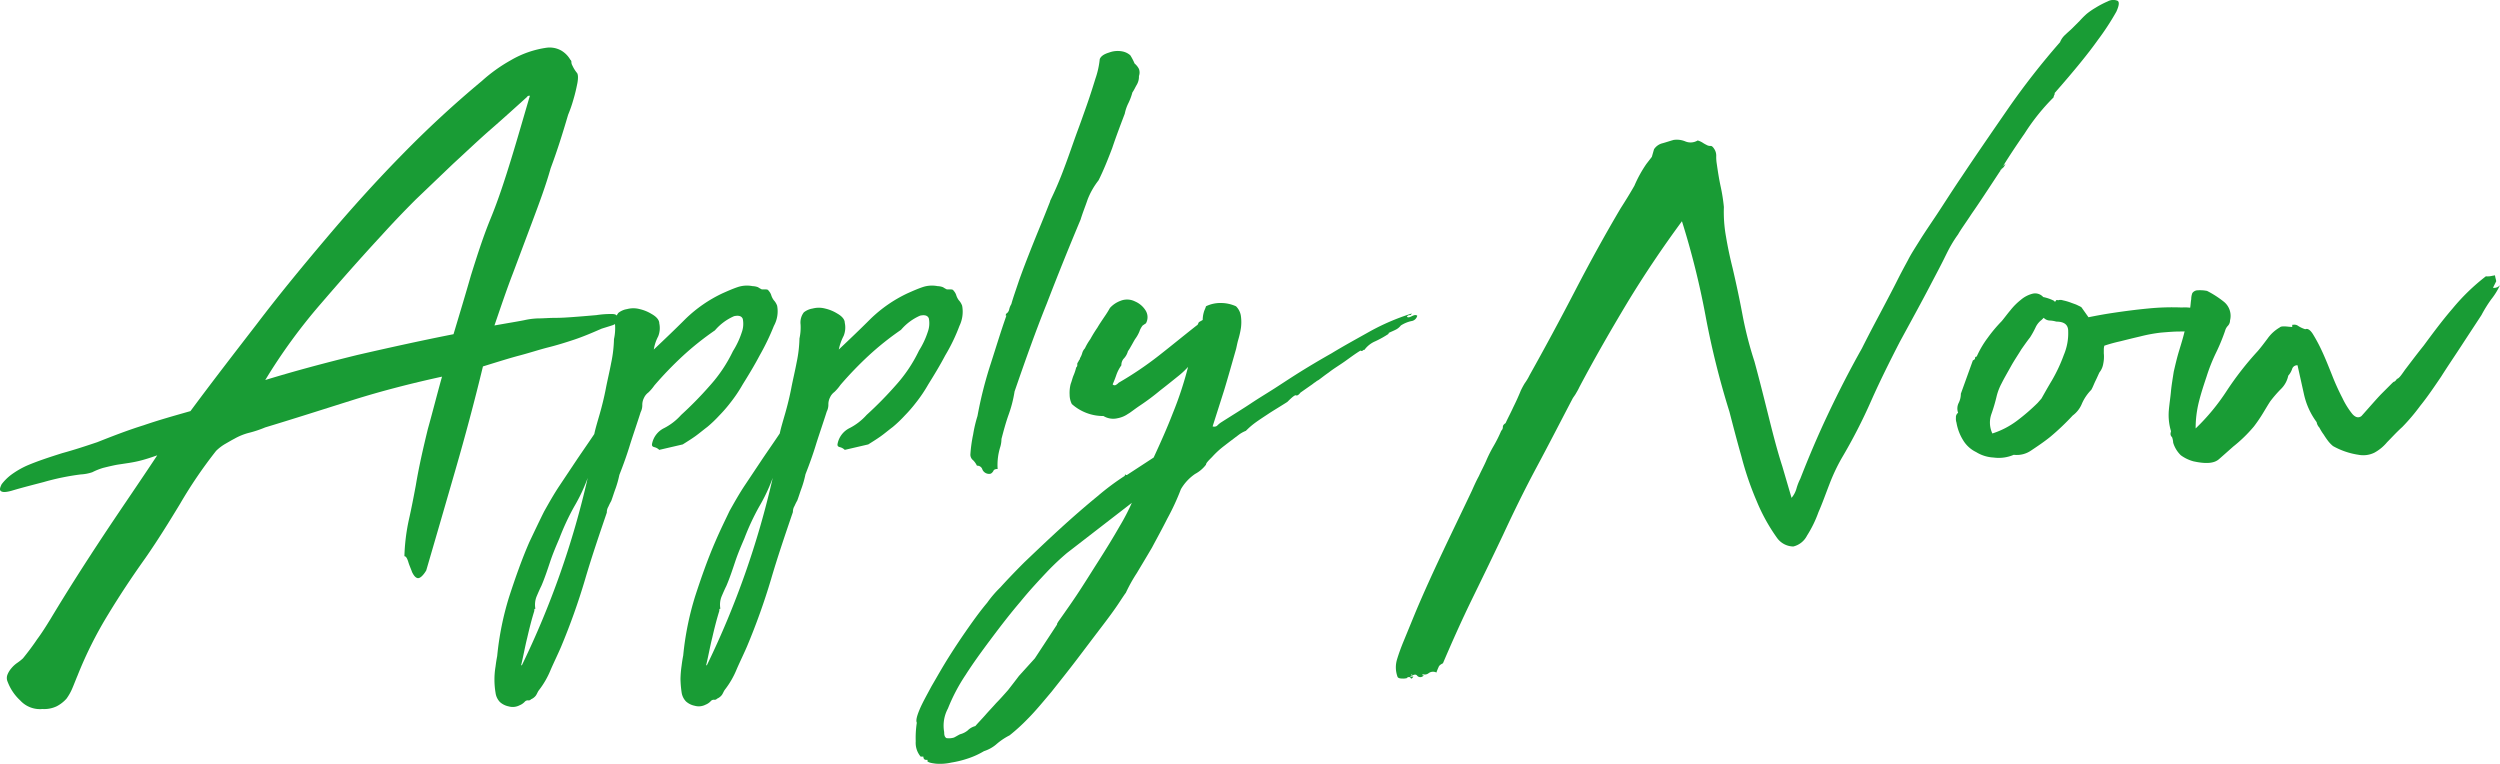
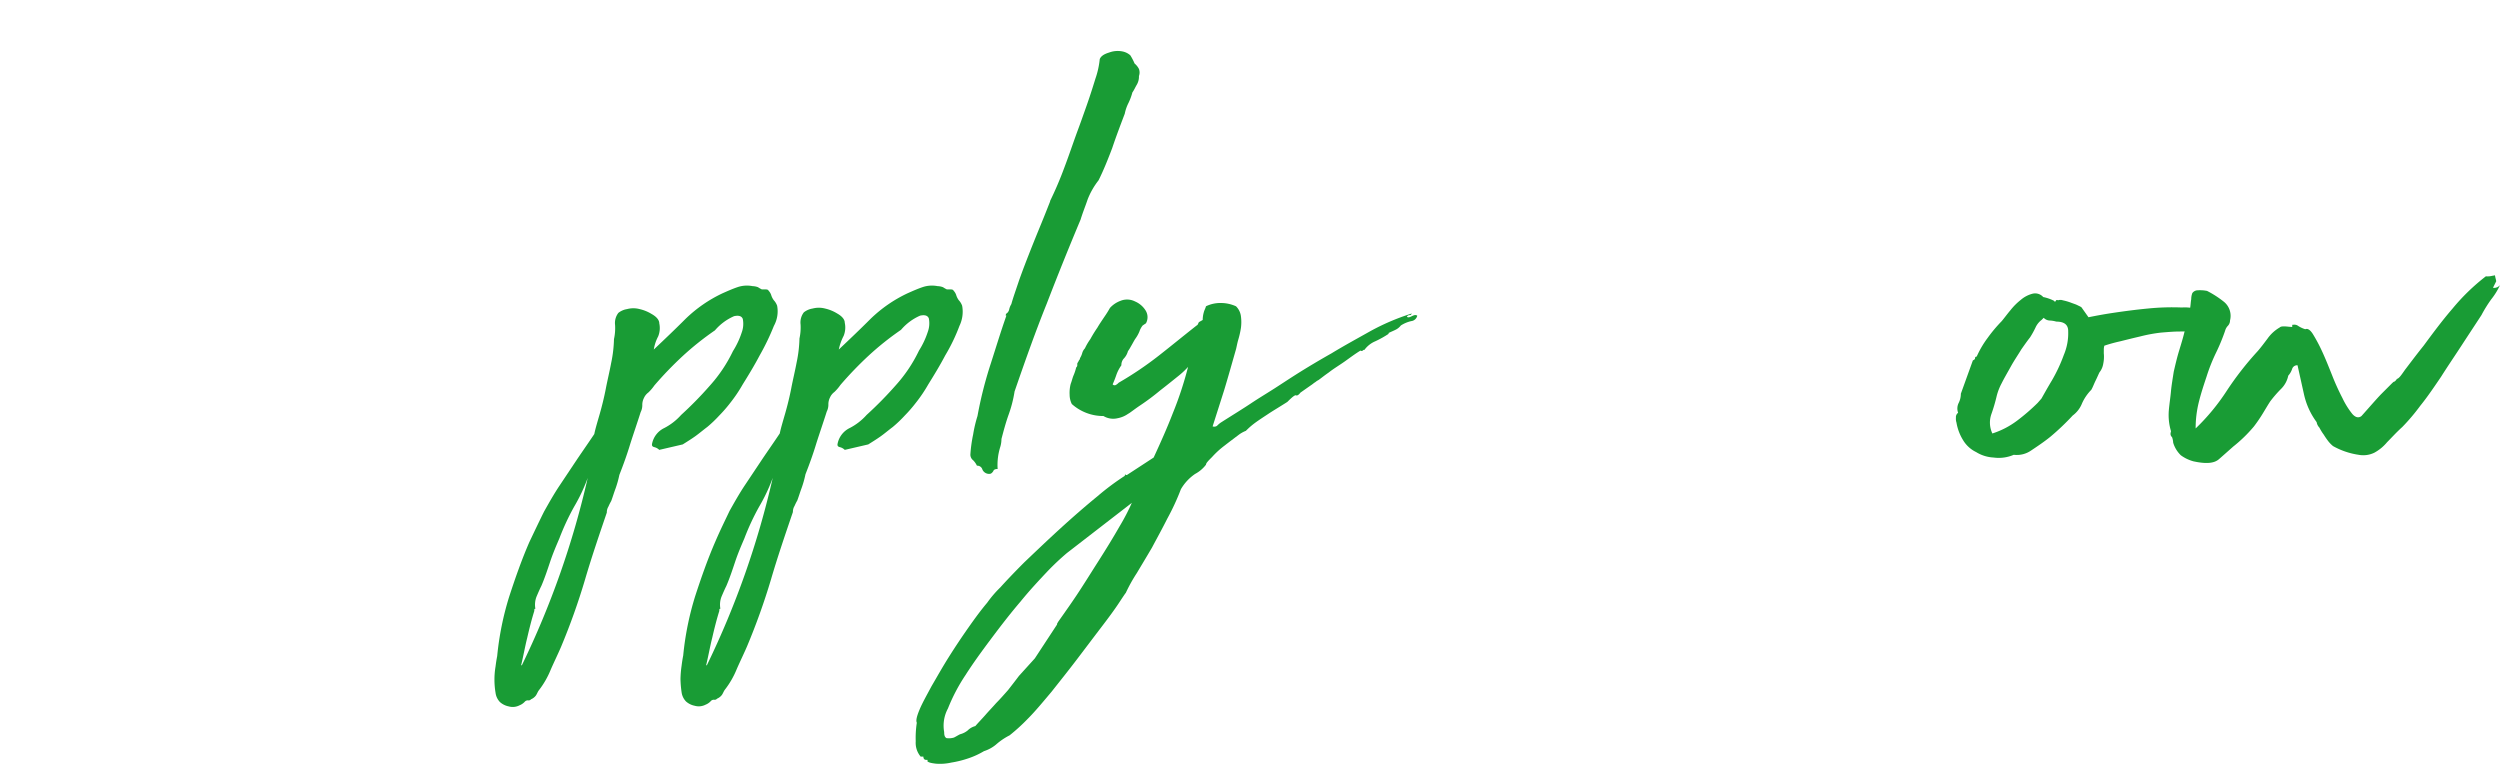
<svg xmlns="http://www.w3.org/2000/svg" viewBox="0 0 248 75.779">
  <defs>
    <style>
      .cls-1 {
        fill: #199c35;
      }
    </style>
  </defs>
  <g id="Group_96" data-name="Group 96" transform="translate(0 -0.026)">
-     <path id="Path_180" data-name="Path 180" class="cls-1" d="M49.049,28.467c1.516-.271,2.544-.433,3.032-.541a7.023,7.023,0,0,1,1.408-.162c.433,0,.974-.054,1.732-.054s2.057-.108,3.952-.271a9.09,9.09,0,0,1,1.57-.108c.379,0,.541.162.541.487s-.217.541-.6.65c-.325.108-.7.217-1.029.325-.974.433-1.895.812-2.707,1.083s-1.678.541-2.544.758-1.841.541-2.869.812-2.22.65-3.627,1.083C47.046,36.1,46.126,39.51,45.205,42.7s-1.895,6.55-2.923,10.069c-.325.541-.65.812-.866.758s-.379-.271-.541-.6c-.108-.325-.271-.65-.379-1.029-.108-.325-.217-.541-.379-.541a19.537,19.537,0,0,1,.433-3.573c.271-1.191.487-2.328.7-3.465.325-1.949.758-3.79,1.191-5.576.487-1.732.92-3.465,1.408-5.2-2.977.65-5.955,1.408-8.878,2.328s-5.793,1.841-8.662,2.707a11.029,11.029,0,0,1-1.624.541,5.927,5.927,0,0,0-1.462.6c-.217.108-.487.271-.866.487a4.522,4.522,0,0,0-.92.7,45.017,45.017,0,0,0-3.573,5.251c-1.083,1.786-2.22,3.627-3.465,5.414-1.353,1.895-2.6,3.79-3.681,5.576a39.575,39.575,0,0,0-3.032,6.063c-.162.379-.325.812-.487,1.191a5.119,5.119,0,0,1-.6,1.083,3.372,3.372,0,0,1-.974.758,2.85,2.85,0,0,1-1.408.271A2.651,2.651,0,0,1,2,65.658,4.832,4.832,0,0,1,.76,63.817a.916.916,0,0,1,0-.758,2.235,2.235,0,0,1,.379-.6,2.838,2.838,0,0,1,.6-.541,4.734,4.734,0,0,0,.541-.433c.487-.6.974-1.245,1.408-1.895.487-.65.92-1.353,1.353-2.057,1.624-2.707,3.356-5.414,5.143-8.12s3.627-5.359,5.414-8.066c-.758.271-1.3.433-1.732.541s-.758.162-1.083.217c-.379.054-.7.108-1.083.162q-.487.081-1.462.325a6.453,6.453,0,0,0-1.083.433,4.217,4.217,0,0,1-1.137.217A24.23,24.23,0,0,0,4.333,44c-1.029.271-2.111.541-3.194.866-.6.162-.92.162-1.083,0-.108-.108-.054-.325.108-.65a4.879,4.879,0,0,1,.92-.92,8.574,8.574,0,0,1,1.57-.92c1.137-.487,2.328-.866,3.519-1.245,1.191-.325,2.328-.7,3.465-1.083,1.516-.6,3.032-1.191,4.6-1.678,1.57-.541,3.14-.974,4.656-1.408,2.165-2.923,4.385-5.793,6.6-8.662,2.22-2.923,4.547-5.738,6.929-8.554s4.818-5.522,7.363-8.12A103.947,103.947,0,0,1,47.8,4.214a15.686,15.686,0,0,1,2.869-2.057A9.719,9.719,0,0,1,54.246.911a2.358,2.358,0,0,1,1.408.271,2.5,2.5,0,0,1,.92.92.3.3,0,0,1,.108.271.769.769,0,0,0,.108.325,3.265,3.265,0,0,0,.433.7c.108.108.162.433.054,1.029-.108.541-.217,1.029-.379,1.57a13.366,13.366,0,0,1-.541,1.57c-.541,1.841-1.083,3.573-1.732,5.305-.487,1.732-1.137,3.465-1.786,5.2l-1.949,5.2C50.24,24.948,49.645,26.734,49.049,28.467ZM48.67,17.856c.758-1.841,1.408-3.844,2.057-5.955s1.245-4.223,1.841-6.226h-.054c-.108,0-.217.054-.217.108-1.137,1.029-2.328,2.111-3.573,3.194s-2.49,2.274-3.79,3.465l-3.681,3.519c-1.191,1.191-2.328,2.382-3.356,3.519-2.057,2.22-4.06,4.493-6.063,6.821a55.46,55.46,0,0,0-5.522,7.579c2.815-.866,5.847-1.678,9.149-2.49,3.3-.758,6.5-1.462,9.528-2.057.6-2,1.191-3.952,1.732-5.847C47.317,21.591,47.912,19.7,48.67,17.856Z" transform="translate(0 3.846)" />
    <path id="Path_181" data-name="Path 181" class="cls-1" d="M24.868,11.6c1.029-.974,2.111-2,3.14-3.032A13.539,13.539,0,0,1,31.689,6.02c.487-.217.974-.433,1.462-.6a2.9,2.9,0,0,1,1.516-.108,1.6,1.6,0,0,1,.541.108,3.1,3.1,0,0,0,.379.217h.379c.162,0,.271.054.271.108a1.179,1.179,0,0,1,.271.433,1.671,1.671,0,0,0,.271.541,1.563,1.563,0,0,1,.325.541,3,3,0,0,1-.325,2,23.669,23.669,0,0,1-1.408,2.923c-.541,1.029-1.137,2-1.678,2.869A14.348,14.348,0,0,1,32.447,16.9a13.751,13.751,0,0,1-1.083,1.245,12.335,12.335,0,0,1-1.191,1.137c-.433.325-.812.65-1.191.92s-.812.541-1.245.812l-2.328.541a1.047,1.047,0,0,0-.487-.271c-.217-.054-.271-.162-.217-.379A2.2,2.2,0,0,1,25.9,19.391a5.8,5.8,0,0,0,1.678-1.3,35.647,35.647,0,0,0,2.815-2.869,14.409,14.409,0,0,0,2.328-3.465,8.146,8.146,0,0,0,.866-1.841,2.477,2.477,0,0,0,.108-1.353c-.108-.271-.379-.379-.866-.271A5.259,5.259,0,0,0,30.931,9.7a28.617,28.617,0,0,0-3.194,2.544,35.892,35.892,0,0,0-2.815,2.923,4.394,4.394,0,0,1-.6.7,1.375,1.375,0,0,0-.433.541,1.5,1.5,0,0,0-.162.7,1.5,1.5,0,0,1-.162.7c-.325,1.029-.7,2.111-1.029,3.14-.325,1.083-.7,2.111-1.083,3.086a9.876,9.876,0,0,1-.379,1.353c-.162.433-.271.812-.433,1.245a5.031,5.031,0,0,0-.271.541,1.091,1.091,0,0,0-.162.6c-.758,2.22-1.516,4.439-2.165,6.659A65.454,65.454,0,0,1,15.665,41.1c-.325.758-.7,1.516-1.029,2.274a8.525,8.525,0,0,1-1.191,2.057c-.108.162-.162.325-.271.487a1.179,1.179,0,0,1-.487.379.3.3,0,0,1-.271.108.4.4,0,0,0-.325.108,1.412,1.412,0,0,1-.541.379A1.457,1.457,0,0,1,10.468,47a1.826,1.826,0,0,1-.866-.433,1.631,1.631,0,0,1-.433-.92,7.85,7.85,0,0,1,0-2.6c.054-.433.108-.758.162-1.029a29.225,29.225,0,0,1,1.191-5.9c.6-1.841,1.245-3.681,2-5.414.541-1.137,1.029-2.165,1.462-3.032.487-.866.974-1.732,1.516-2.544l1.624-2.436c.541-.812,1.191-1.732,1.841-2.707.108-.541.325-1.245.541-2s.433-1.624.6-2.49.379-1.732.541-2.6a12.826,12.826,0,0,0,.271-2.328,5.087,5.087,0,0,0,.108-1.408,1.65,1.65,0,0,1,.325-1.191,1.846,1.846,0,0,1,.866-.379,2.417,2.417,0,0,1,1.245,0,3.927,3.927,0,0,1,1.191.487c.487.271.758.6.758.92a2.21,2.21,0,0,1-.108,1.3A4.084,4.084,0,0,0,24.868,11.6Zm-6.55,12.722a17.157,17.157,0,0,1-1.353,2.869,24.006,24.006,0,0,0-1.462,3.14c-.325.758-.65,1.516-.92,2.328s-.541,1.624-.866,2.382c-.162.325-.325.7-.487,1.083a2.2,2.2,0,0,0-.108,1.191c-.108,0-.108.054-.108.217-.271.866-.487,1.732-.7,2.653-.217.866-.379,1.786-.6,2.707l.054.054A86.294,86.294,0,0,0,18.317,24.318Z" transform="translate(39.989 23.099)" />
    <path id="Path_182" data-name="Path 182" class="cls-1" d="M28.169,11.6c1.029-.974,2.111-2,3.14-3.032A13.539,13.539,0,0,1,34.991,6.02c.487-.217.974-.433,1.462-.6a2.9,2.9,0,0,1,1.516-.108,1.6,1.6,0,0,1,.541.108,3.1,3.1,0,0,0,.379.217h.379c.162,0,.271.054.271.108a1.179,1.179,0,0,1,.271.433,1.671,1.671,0,0,0,.271.541,1.563,1.563,0,0,1,.325.541,3.238,3.238,0,0,1-.271,2,17.812,17.812,0,0,1-1.408,2.923c-.541,1.029-1.137,2-1.678,2.869A14.348,14.348,0,0,1,35.8,16.9a13.749,13.749,0,0,1-1.083,1.245,12.336,12.336,0,0,1-1.191,1.137c-.433.325-.812.65-1.191.92s-.812.541-1.245.812l-2.328.541a1.047,1.047,0,0,0-.487-.271c-.217-.054-.271-.162-.217-.379a2.2,2.2,0,0,1,1.191-1.516,5.8,5.8,0,0,0,1.678-1.3A36.872,36.872,0,0,0,33.8,15.169,14.409,14.409,0,0,0,36.127,11.7a8.145,8.145,0,0,0,.866-1.841A2.477,2.477,0,0,0,37.1,8.51c-.108-.271-.379-.379-.866-.271a5.259,5.259,0,0,0-1.895,1.408,28.618,28.618,0,0,0-3.194,2.544,35.892,35.892,0,0,0-2.815,2.923,4.394,4.394,0,0,1-.6.7,1.375,1.375,0,0,0-.433.541,1.5,1.5,0,0,0-.162.7,1.5,1.5,0,0,1-.162.7c-.325,1.029-.7,2.111-1.029,3.14-.325,1.083-.7,2.111-1.083,3.086a9.875,9.875,0,0,1-.379,1.353c-.162.433-.271.812-.433,1.245a5.03,5.03,0,0,0-.271.541,1.091,1.091,0,0,0-.162.6c-.758,2.22-1.516,4.439-2.165,6.659a65.455,65.455,0,0,1-2.382,6.659c-.325.758-.7,1.516-1.029,2.274a8.525,8.525,0,0,1-1.191,2.057c-.108.162-.162.325-.271.487a1.179,1.179,0,0,1-.487.379.3.3,0,0,1-.271.108.4.4,0,0,0-.325.108,1.412,1.412,0,0,1-.541.379,1.457,1.457,0,0,1-1.083.108,1.826,1.826,0,0,1-.866-.433,1.631,1.631,0,0,1-.433-.92,10.513,10.513,0,0,1-.108-1.3,10.513,10.513,0,0,1,.108-1.3c.054-.433.108-.758.162-1.029a29.225,29.225,0,0,1,1.191-5.9c.6-1.841,1.245-3.681,2-5.414.487-1.137.974-2.111,1.408-3.032.487-.866.974-1.732,1.516-2.544l1.624-2.436c.541-.812,1.191-1.732,1.841-2.707.108-.541.325-1.245.541-2s.433-1.624.6-2.49.379-1.732.541-2.6a12.826,12.826,0,0,0,.271-2.328,5.087,5.087,0,0,0,.108-1.408A1.65,1.65,0,0,1,24.7,7.914a1.846,1.846,0,0,1,.866-.379,2.417,2.417,0,0,1,1.245,0,3.927,3.927,0,0,1,1.191.487c.487.271.758.6.758.92a2.21,2.21,0,0,1-.108,1.3A5.138,5.138,0,0,0,28.169,11.6Zm-6.55,12.722a17.157,17.157,0,0,1-1.353,2.869,24.005,24.005,0,0,0-1.462,3.14c-.325.758-.65,1.516-.92,2.328s-.541,1.624-.866,2.382c-.162.325-.325.7-.487,1.083a2.2,2.2,0,0,0-.108,1.191c-.108,0-.108.054-.108.217-.271.866-.487,1.732-.7,2.653-.217.866-.379,1.786-.6,2.707l.054.054A86.293,86.293,0,0,0,21.619,24.318Z" transform="translate(55.04 23.099)" />
    <path id="Path_183" data-name="Path 183" class="cls-1" d="M34.075,2.207a1.7,1.7,0,0,1,.433.541,1.018,1.018,0,0,1,0,.7,1.589,1.589,0,0,1-.217.866c-.162.271-.271.541-.433.758A5.772,5.772,0,0,1,33.479,6.1,4.175,4.175,0,0,0,33.1,7.187c-.433,1.137-.866,2.274-1.245,3.411-.433,1.137-.866,2.22-1.353,3.194a7.425,7.425,0,0,0-1.083,1.895c-.217.65-.487,1.3-.7,2-1.137,2.707-2.274,5.522-3.356,8.337-1.137,2.815-2.165,5.738-3.194,8.716a12.258,12.258,0,0,1-.6,2.328c-.271.758-.487,1.57-.7,2.382a2.821,2.821,0,0,1-.108.758,5.963,5.963,0,0,0-.271,2.22c-.217,0-.379.054-.433.217-.108.162-.217.271-.379.271a.725.725,0,0,1-.7-.433.521.521,0,0,0-.541-.379,1.945,1.945,0,0,0-.379-.541.7.7,0,0,1-.271-.6,13.963,13.963,0,0,1,.271-1.949,13.231,13.231,0,0,1,.433-1.841,39.7,39.7,0,0,1,1.3-5.143c.541-1.678,1.029-3.3,1.57-4.818-.054,0-.108,0-.108.054l.054-.054v-.162a.672.672,0,0,0,.325-.433,1.621,1.621,0,0,1,.217-.541c.162-.6.433-1.353.758-2.328.325-.92.7-1.895,1.083-2.869s.758-1.895,1.137-2.815.65-1.624.866-2.165v-.054a35.571,35.571,0,0,0,1.408-3.3c.433-1.137.812-2.274,1.245-3.465.325-.866.65-1.786.974-2.707s.6-1.786.866-2.653a8.408,8.408,0,0,0,.433-1.949c.108-.271.379-.487.92-.65a2.417,2.417,0,0,1,1.353-.108,1.639,1.639,0,0,1,.758.379A5.516,5.516,0,0,1,34.075,2.207Z" transform="translate(78.476 4.12)" />
    <path id="Path_184" data-name="Path 184" class="cls-1" d="M43.794,12.2a7.944,7.944,0,0,1-.92.866c-.541.433-1.137.92-1.841,1.462a22.845,22.845,0,0,1-1.949,1.462c-.65.433-1.029.758-1.245.866a2.647,2.647,0,0,1-1.029.433,1.874,1.874,0,0,1-1.408-.217,4.671,4.671,0,0,1-3.14-1.191,2.094,2.094,0,0,1-.217-.92,3.507,3.507,0,0,1,.108-1.083c.108-.271.162-.541.271-.812a4.764,4.764,0,0,0,.271-.812.3.3,0,0,0,.108-.271c0-.108,0-.162.054-.217.054-.108.108-.162.108-.217a.281.281,0,0,0,.108-.217,1.923,1.923,0,0,0,.217-.487,1.107,1.107,0,0,1,.271-.487,5.752,5.752,0,0,1,.541-.92,12.953,12.953,0,0,1,.7-1.137c.217-.379.487-.758.7-1.083a9.989,9.989,0,0,0,.541-.866,2.624,2.624,0,0,1,1.029-.7,1.737,1.737,0,0,1,1.462.054,2.281,2.281,0,0,1,1.029.866,1.252,1.252,0,0,1,.054,1.3l-.325.217a1.938,1.938,0,0,0-.325.6,3.452,3.452,0,0,1-.433.758c-.162.271-.271.487-.433.758a3.321,3.321,0,0,1-.271.433,1.712,1.712,0,0,1-.379.7.935.935,0,0,0-.271.7,3.791,3.791,0,0,0-.487.92c-.108.325-.217.6-.379.974a.255.255,0,0,0,.325.054,1.181,1.181,0,0,0,.271-.217,34.594,34.594,0,0,0,4.006-2.707c1.245-.974,2.49-2,3.735-2.977.108-.054.108-.108.108-.108l.108-.217.379-.217a2.821,2.821,0,0,1,.108-.758c.054-.217.162-.379.217-.6a3.223,3.223,0,0,1,1.462-.325,3.633,3.633,0,0,1,1.516.325,1.68,1.68,0,0,1,.487.974,4.382,4.382,0,0,1,0,1.191A8.653,8.653,0,0,1,48.774,9.5c-.108.379-.162.7-.217.92-.433,1.516-.812,2.869-1.191,4.114L46.23,18.1a.493.493,0,0,0,.433-.054,2.354,2.354,0,0,1,.379-.325c1.191-.758,2.165-1.353,2.977-1.895S51.644,14.8,52.4,14.314s1.57-1.029,2.436-1.57,1.949-1.191,3.194-1.895c1.245-.758,2.544-1.462,3.79-2.165A22.471,22.471,0,0,1,65.99,6.9c-.054.108-.108.162-.217.162a.3.3,0,0,0-.271.162c.108.108.271.054.487-.054s.379-.162.541-.054a.689.689,0,0,1-.6.541,3.233,3.233,0,0,0-1.029.433,1.474,1.474,0,0,1-.541.433c-.217.108-.487.217-.7.325l.054.054a10.074,10.074,0,0,1-1.353.758,2.559,2.559,0,0,0-1.083.866c0-.054-.108,0-.162.054s-.108.054-.217,0c-.541.325-1.029.7-1.57,1.083s-1.083.7-1.57,1.083c-.541.379-.866.65-1.029.758a1.685,1.685,0,0,0-.325.217c-.108.054-.217.162-.379.271s-.541.379-1.083.758c-.162.217-.325.325-.433.271s-.379.162-.866.65c-.758.487-1.408.866-1.895,1.191s-.92.6-1.353.92a7.573,7.573,0,0,0-.866.758,3.017,3.017,0,0,0-.758.433c-.433.325-.866.65-1.353,1.029a8.649,8.649,0,0,0-1.245,1.137c-.379.379-.6.6-.6.758a3.328,3.328,0,0,1-1.083.92,4.673,4.673,0,0,0-1.408,1.516,23.493,23.493,0,0,1-1.353,2.923c-.487.974-1.029,1.949-1.516,2.869-.541.92-1.029,1.732-1.516,2.544a15.535,15.535,0,0,0-1.083,1.949c-.054.054-.271.379-.7,1.029s-1.029,1.462-1.732,2.382-1.516,2-2.382,3.14-1.732,2.22-2.544,3.248c-.866,1.029-1.624,1.949-2.382,2.707a18.558,18.558,0,0,1-1.786,1.624,6.381,6.381,0,0,0-1.353.92,3.573,3.573,0,0,1-1.191.65,7.921,7.921,0,0,1-1.516.7,10.137,10.137,0,0,1-1.732.433,5.109,5.109,0,0,1-1.516.108c-.433-.054-.758-.108-.866-.271.108-.108.054-.108-.108-.108s-.271-.108-.271-.325h-.271a2.126,2.126,0,0,1-.487-1.516,9.906,9.906,0,0,1,.108-1.841c-.108-.217,0-.65.271-1.3s.7-1.408,1.191-2.328c.541-.92,1.083-1.895,1.732-2.923s1.3-2,1.949-2.923,1.245-1.732,1.841-2.436a10.984,10.984,0,0,1,1.3-1.516c.487-.541,1.3-1.408,2.382-2.49,1.137-1.083,2.328-2.22,3.573-3.356s2.49-2.22,3.681-3.194a24.919,24.919,0,0,1,2.761-2.057c-.054,0-.054,0-.054-.054a.237.237,0,0,1,.162-.054c-.054,0-.054,0-.054.054s0,.054-.054.054a.168.168,0,0,1,.108-.054h.054l2.653-1.732c.7-1.516,1.353-2.977,1.895-4.385A35.264,35.264,0,0,0,43.794,12.2ZM31.776,30.663A25.522,25.522,0,0,0,29.827,32.5c-.812.866-1.732,1.841-2.653,2.977-.974,1.137-1.895,2.328-2.869,3.627s-1.841,2.49-2.6,3.681a17.8,17.8,0,0,0-1.732,3.3A3.582,3.582,0,0,0,19.6,48.42c0,.325.054.487.217.6a1.669,1.669,0,0,0,.758-.054c.217-.108.379-.217.6-.325a1.978,1.978,0,0,0,.758-.379,1.643,1.643,0,0,1,.758-.433c.325-.379.7-.758,1.029-1.137s.7-.758,1.029-1.137c.379-.379.758-.812,1.191-1.3.379-.487.758-.974,1.083-1.408l1.57-1.732,2.165-3.3A.168.168,0,0,0,30.8,37.7c0-.054.054-.108.108-.217l.65-.92c.108-.162.541-.758,1.191-1.732s1.353-2.111,2.111-3.3,1.462-2.328,2.111-3.465a21.511,21.511,0,0,0,1.245-2.382Z" transform="translate(74.062 24.224)" />
-     <path id="Path_185" data-name="Path 185" class="cls-1" d="M61.37,49.744a30.617,30.617,0,0,1-1.516-4.439c-.433-1.516-.812-2.977-1.191-4.439a82.579,82.579,0,0,1-2.382-9.582,80.7,80.7,0,0,0-2.328-9.311C52,24.625,50.218,27.278,48.54,30.039c-1.624,2.707-3.248,5.522-4.764,8.391a5.908,5.908,0,0,1-.325.6c-.108.217-.271.379-.379.6-1.191,2.274-2.328,4.493-3.519,6.713S37.28,50.773,36.2,53.1c-.974,2.057-2,4.168-3.032,6.28s-2,4.277-2.923,6.442c-.217.108-.379.217-.433.379a5.615,5.615,0,0,0-.217.541.74.74,0,0,0-.758.054.612.612,0,0,1-.6.108c-.054.108-.054.108.054.108.054,0,.054.054-.054.108a.41.41,0,0,1-.541-.054c-.108-.162-.325-.162-.6.054,0-.108,0-.108.054-.108s.054,0,.054-.054c-.108-.054-.108,0-.108.054a.116.116,0,0,1-.108.108q.081.081.325,0c-.108.217-.217.271-.271.162s-.162-.108-.379-.054c.054,0,.054,0,.054.054a1.509,1.509,0,0,1-.541.054c-.217,0-.379-.054-.433-.162a2.724,2.724,0,0,1-.054-1.732c.162-.541.379-1.137.6-1.678l1.245-3.032c.866-2.057,1.787-4.06,2.707-6.009s1.895-3.952,2.869-6.009c.217-.487.433-.974.7-1.462.217-.487.487-.974.7-1.462a13.2,13.2,0,0,1,.758-1.516,13.194,13.194,0,0,0,.758-1.516.491.491,0,0,0,.162-.379c0-.162.108-.271.271-.379.217-.487.487-.974.758-1.57.271-.541.541-1.137.758-1.678.108-.217.217-.433.379-.7a5.349,5.349,0,0,0,.487-.812c1.516-2.707,3.032-5.522,4.493-8.337s2.977-5.576,4.547-8.229c.487-.758.92-1.462,1.353-2.22a12.448,12.448,0,0,1,1.191-2.165l.541-.7.217-.758a1.412,1.412,0,0,1,.866-.6c.379-.108.7-.217,1.083-.325a2.212,2.212,0,0,1,1.191.162,1.357,1.357,0,0,0,1.191-.108,1.923,1.923,0,0,1,.487.217,3.105,3.105,0,0,0,.379.217.728.728,0,0,0,.433.108c.108,0,.217.108.325.271a1.205,1.205,0,0,1,.217.7,4.1,4.1,0,0,0,.054.812c.108.758.217,1.462.379,2.22a17.658,17.658,0,0,1,.325,2.057,13.8,13.8,0,0,0,.217,2.977q.244,1.462.65,3.086c.379,1.624.7,3.14.974,4.6a36.876,36.876,0,0,0,1.191,4.656c.487,1.786.92,3.519,1.353,5.251s.866,3.465,1.408,5.143l.92,3.14a2.5,2.5,0,0,0,.487-.92,5.211,5.211,0,0,1,.379-.974c.866-2.22,1.786-4.385,2.815-6.55s2.111-4.277,3.3-6.388c.812-1.624,1.516-2.923,2.057-3.952s1.029-1.949,1.408-2.707.758-1.462,1.083-2.057c.325-.65.758-1.3,1.191-2s1.029-1.57,1.678-2.544,1.462-2.274,2.49-3.79c1.516-2.274,3.086-4.547,4.656-6.821a74.729,74.729,0,0,1,5.089-6.5,1.942,1.942,0,0,1,.541-.758c.217-.217.487-.433.7-.65l.7-.7a8.625,8.625,0,0,1,.7-.7,6.866,6.866,0,0,1,.866-.6,9.255,9.255,0,0,1,1.245-.65A1.115,1.115,0,0,1,97.154.1c.217.108.162.487-.108,1.083A25.424,25.424,0,0,1,95.205,4c-.92,1.3-2.328,3.032-4.277,5.251,0,.108,0,.162-.054.217,0,.054-.054.108-.054.217a20.749,20.749,0,0,0-2.869,3.573c-.866,1.245-1.732,2.544-2.544,3.9a1.5,1.5,0,0,0,.271-.433,1,1,0,0,1,.379-.433c-.108.162-.162.325-.271.379-.108.108-.162.217-.271.325-1.245,1.895-2.165,3.3-2.815,4.223-.6.92-1.083,1.57-1.353,2.057a11.474,11.474,0,0,0-.7,1.083c-.162.271-.379.7-.7,1.353s-.812,1.57-1.462,2.815-1.624,3.032-2.923,5.414c-.974,1.895-1.949,3.844-2.815,5.793a53.306,53.306,0,0,1-2.977,5.793,18.663,18.663,0,0,0-1.191,2.544c-.379.974-.7,1.895-1.083,2.761a11.648,11.648,0,0,1-1.137,2.328A2.064,2.064,0,0,1,65,54.238a2.034,2.034,0,0,1-1.624-.866A18.049,18.049,0,0,1,61.37,49.744Z" transform="translate(112.896)" />
    <path id="Path_186" data-name="Path 186" class="cls-1" d="M50.511,11.344a3.373,3.373,0,0,1-.054,1.029,1.832,1.832,0,0,1-.379.866c-.108.217-.217.487-.379.812s-.271.65-.433.92a4.535,4.535,0,0,0-.92,1.353,2.755,2.755,0,0,1-.92,1.191,24.247,24.247,0,0,1-2.22,2.111c-.6.487-1.245.92-1.895,1.353a2.5,2.5,0,0,1-1.732.433,3.761,3.761,0,0,1-2,.271,3.633,3.633,0,0,1-1.732-.541,3.059,3.059,0,0,1-1.3-1.191,4.784,4.784,0,0,1-.65-1.732,1.2,1.2,0,0,1-.054-.487.528.528,0,0,1,.217-.487,1.225,1.225,0,0,1,.054-.974,2.062,2.062,0,0,0,.217-.92l1.191-3.3c.108-.054.217-.108.217-.217a.144.144,0,0,1,.162-.162A9.549,9.549,0,0,1,38.98,9.828,14.417,14.417,0,0,1,40.387,8.15c.271-.325.541-.7.866-1.083a6.161,6.161,0,0,1,1.029-1.029,2.888,2.888,0,0,1,1.137-.6,1.068,1.068,0,0,1,1.083.325,4.174,4.174,0,0,1,1.083.379q.081.162.162,0a.134.134,0,0,1,.217-.054.732.732,0,0,1,.487,0,5.554,5.554,0,0,1,.758.217c.271.108.487.162.7.271s.379.162.433.271l.65.92c.541-.108,1.353-.271,2.436-.433S53.7,7.013,54.9,6.9A23.925,23.925,0,0,1,58.252,6.8a4.173,4.173,0,0,1,2.274.487.2.2,0,0,0,.162.054.2.2,0,0,1,.162.054.168.168,0,0,0,.108.054c.271-.054.379,0,.433.054a.318.318,0,0,0,.271.108c.217.162.271.379.108.541a3.266,3.266,0,0,1-.433.433,1.709,1.709,0,0,0-.866.217,1.132,1.132,0,0,1-.325.217,1.165,1.165,0,0,1-.541.108c-.271,0-.758.054-1.516.054-.6,0-1.245.054-1.895.108a15.1,15.1,0,0,0-2.057.379c-.7.162-1.353.325-2,.487a15.224,15.224,0,0,0-1.57.433,1.346,1.346,0,0,0-.054.433Q50.511,11.182,50.511,11.344ZM45.8,8.2a2.717,2.717,0,0,0-.65-.108.869.869,0,0,1-.6-.271l-.217.217a1.948,1.948,0,0,0-.6.758,8.761,8.761,0,0,1-.541.974c-.217.271-.487.65-.866,1.191-.325.541-.7,1.083-1.029,1.678s-.65,1.137-.92,1.678a5.605,5.605,0,0,0-.487,1.245,16.7,16.7,0,0,1-.541,1.841,2.544,2.544,0,0,0,.108,1.895,8.339,8.339,0,0,0,2.49-1.3,19.949,19.949,0,0,0,2-1.732l.379-.433c.217-.379.541-.974,1.029-1.786a15.5,15.5,0,0,0,1.191-2.544,5.487,5.487,0,0,0,.433-2.328C46.992,8.529,46.613,8.2,45.8,8.2Z" transform="translate(158.186 23.73)" />
    <path id="Path_187" data-name="Path 187" class="cls-1" d="M72.617,6.044a6.6,6.6,0,0,1-.866,1.408,13.263,13.263,0,0,0-.974,1.57c-.6.92-1.245,1.895-1.949,2.977s-1.408,2.111-2.057,3.14c-.7,1.029-1.353,2-2.057,2.869a19.923,19.923,0,0,1-1.786,2.111c-.6.541-1.083,1.083-1.516,1.516a4.346,4.346,0,0,1-1.245,1.029,2.491,2.491,0,0,1-1.57.217,7.362,7.362,0,0,1-2.544-.866,3.211,3.211,0,0,1-.433-.433,7.919,7.919,0,0,1-.487-.7,4.943,4.943,0,0,1-.433-.7,1.01,1.01,0,0,1-.271-.541,7.257,7.257,0,0,1-1.245-2.707L52.532,14a.521.521,0,0,0-.541.379,1.872,1.872,0,0,1-.379.65,2.567,2.567,0,0,1-.7,1.3,11.9,11.9,0,0,0-1.083,1.245c-.217.325-.433.7-.7,1.137a15.086,15.086,0,0,1-.92,1.353,14.065,14.065,0,0,1-2.057,2c-.487.433-.974.866-1.408,1.245-.487.433-1.3.487-2.544.217a3.811,3.811,0,0,1-1.245-.6,2.892,2.892,0,0,1-.758-1.245,1.923,1.923,0,0,0-.108-.541c-.217-.217-.162-.379-.108-.6a5.567,5.567,0,0,1-.217-2.057c.054-.65.162-1.3.217-1.949.054-.541.162-1.191.271-1.895.162-.7.325-1.408.541-2.111s.433-1.408.6-2.165a16.045,16.045,0,0,0,.487-2.057c.054-.325.054-.6.108-.866a1.671,1.671,0,0,1,.108-.6.668.668,0,0,1,.433-.271,3.633,3.633,0,0,1,1.029.054,9.759,9.759,0,0,1,1.678,1.083,1.8,1.8,0,0,1,.6,1.841.775.775,0,0,1-.217.541,1.114,1.114,0,0,0-.271.487,19.257,19.257,0,0,1-.92,2.22,17.341,17.341,0,0,0-.92,2.328c-.271.812-.541,1.624-.758,2.49a10.788,10.788,0,0,0-.325,2.653,21,21,0,0,0,3.086-3.735,31.014,31.014,0,0,1,3.086-3.952c.325-.379.65-.812.974-1.245a3.807,3.807,0,0,1,1.191-1.083c.108-.108.271-.108.487-.108s.487.054.758.054V10.1c0-.108,0-.162.054-.108a.629.629,0,0,1,.541.108,2.9,2.9,0,0,0,.7.325c.217-.108.487.054.758.487a16.048,16.048,0,0,1,.92,1.732c.325.7.65,1.516.974,2.328a23.194,23.194,0,0,0,1.029,2.274,7.93,7.93,0,0,0,.974,1.57c.325.379.65.433.92.217.92-1.029,1.57-1.786,2-2.22l.92-.92c.162-.162.271-.271.325-.271s.162-.108.271-.271c.217-.054.433-.379.812-.92.379-.487.974-1.3,1.841-2.382.92-1.245,1.841-2.49,2.869-3.681a20.451,20.451,0,0,1,3.3-3.194,1.868,1.868,0,0,0,.65-.054.56.56,0,0,0,.217-.054.189.189,0,0,1,.054.108c0,.054.054.217.108.487l-.162.325-.162.325A.746.746,0,0,0,72.617,6.044Z" transform="translate(175.383 22.262)" />
  </g>
</svg>